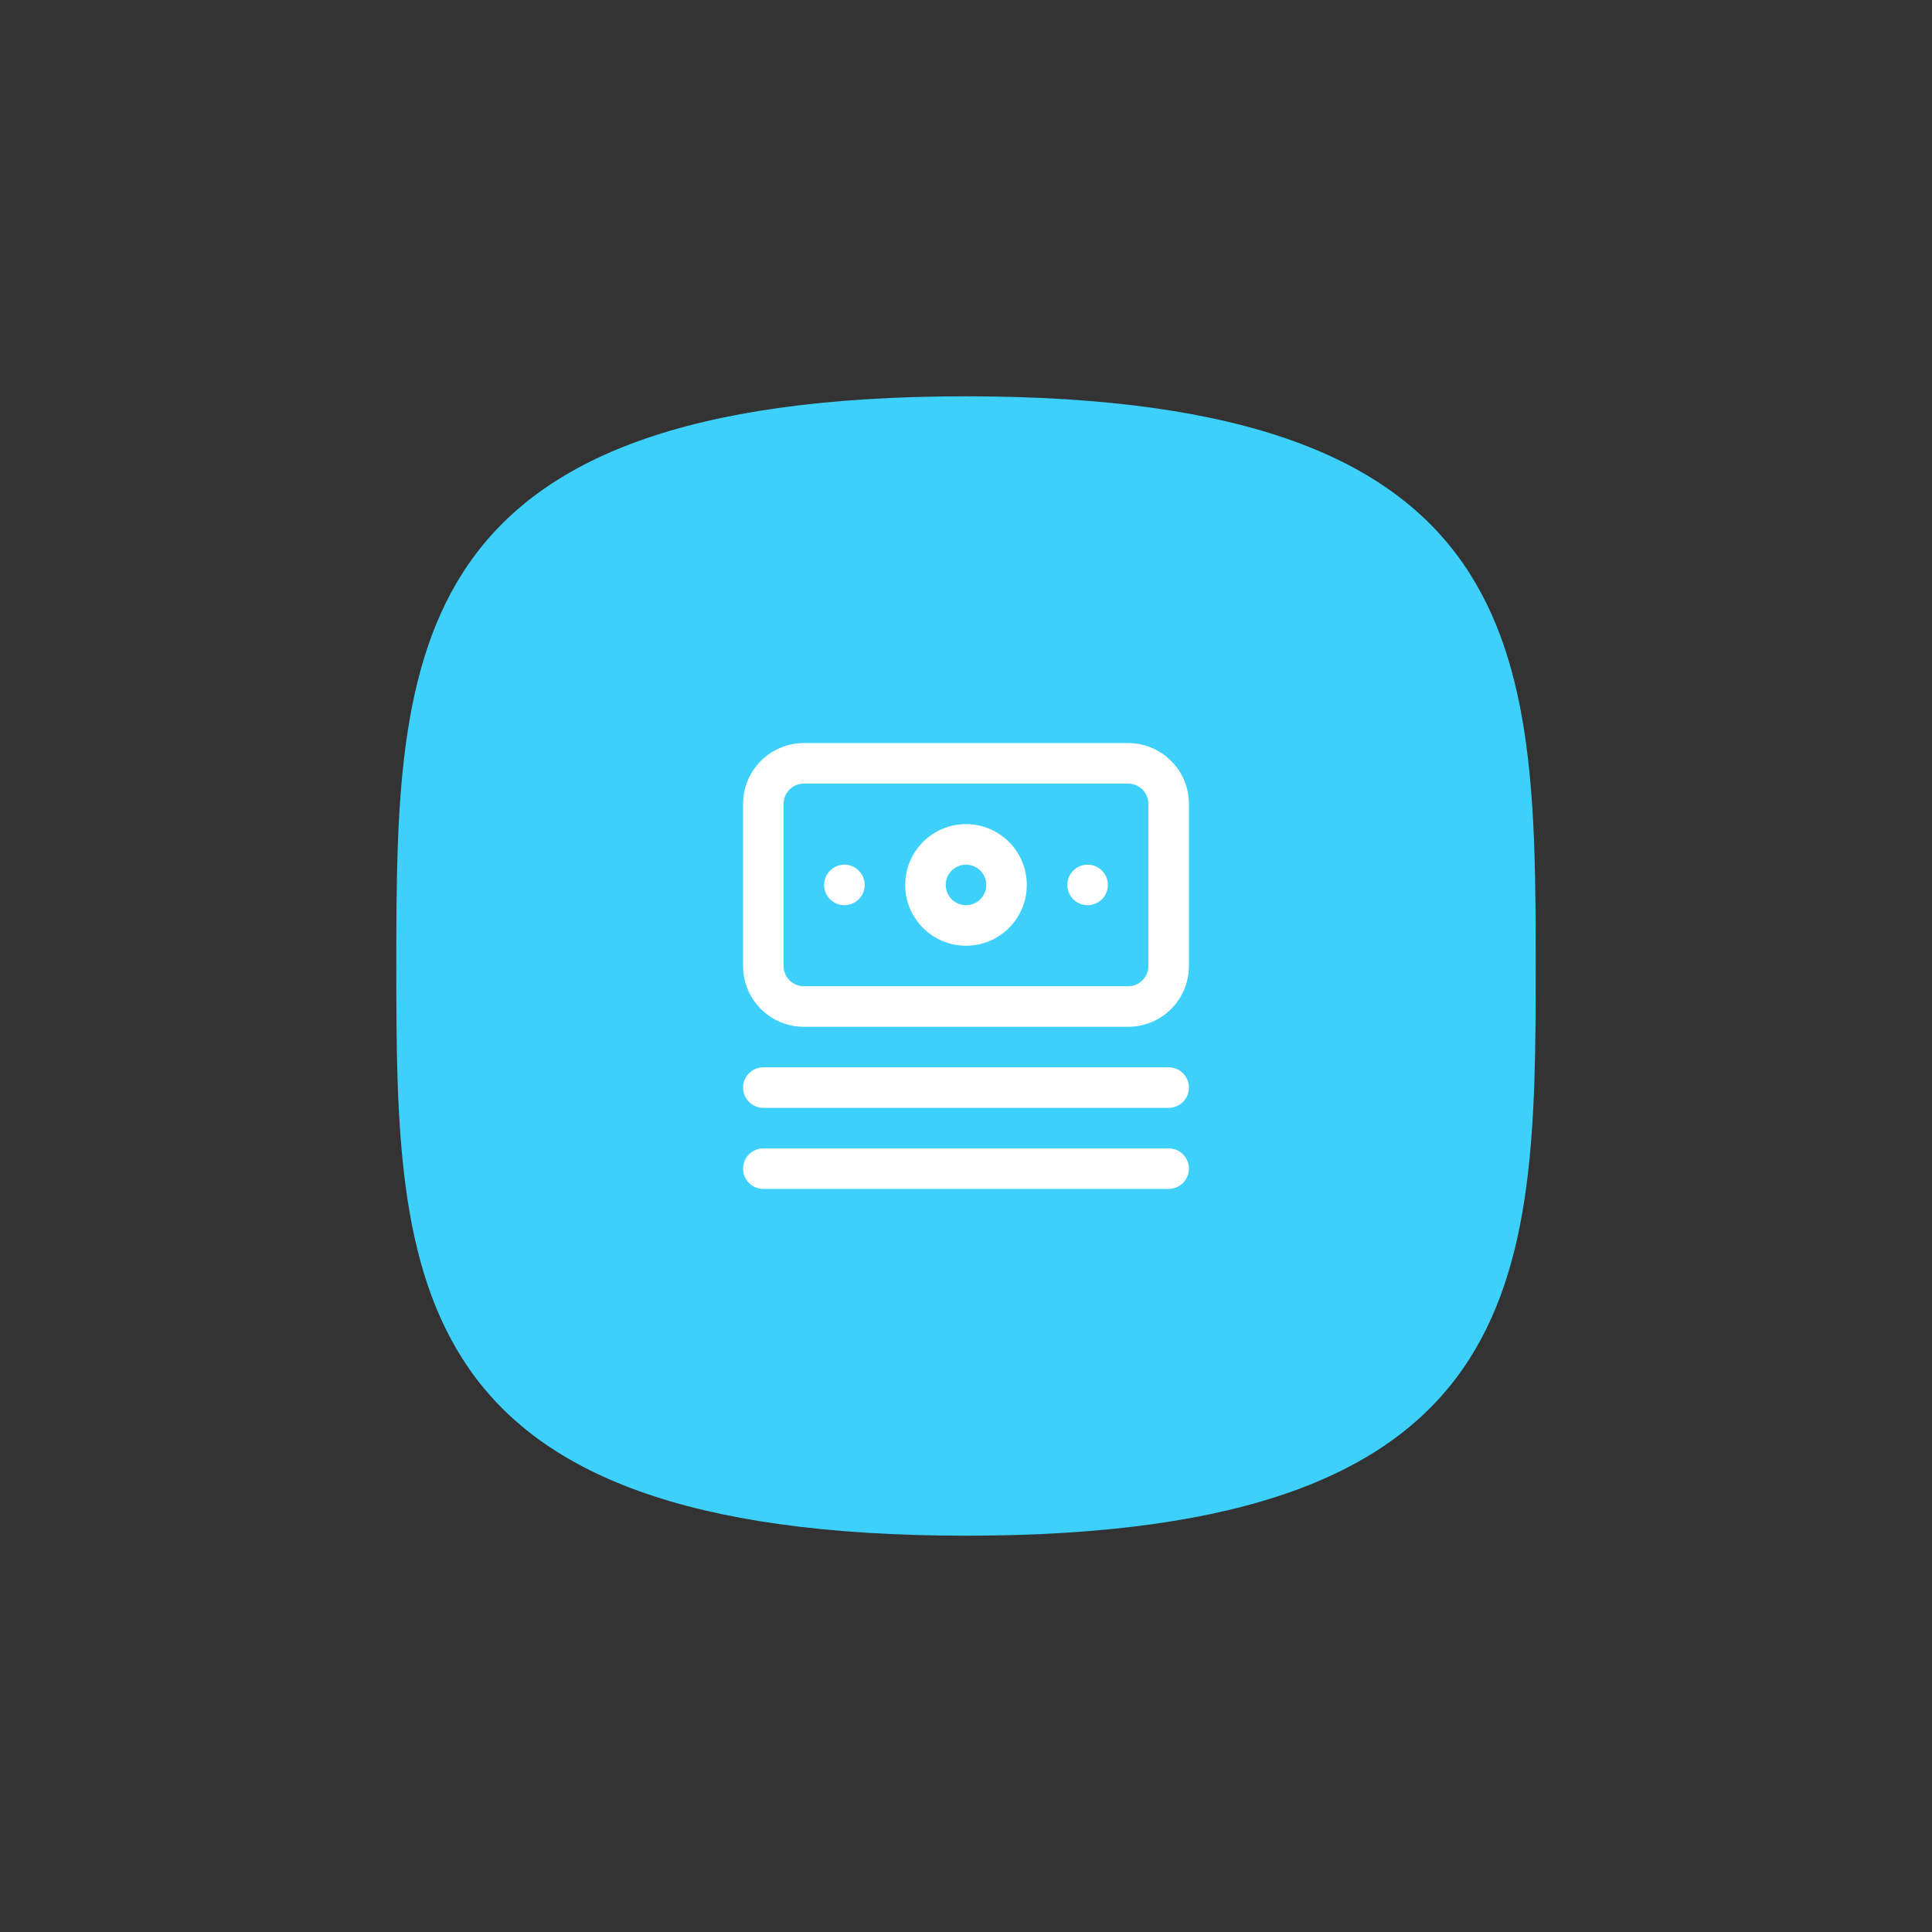
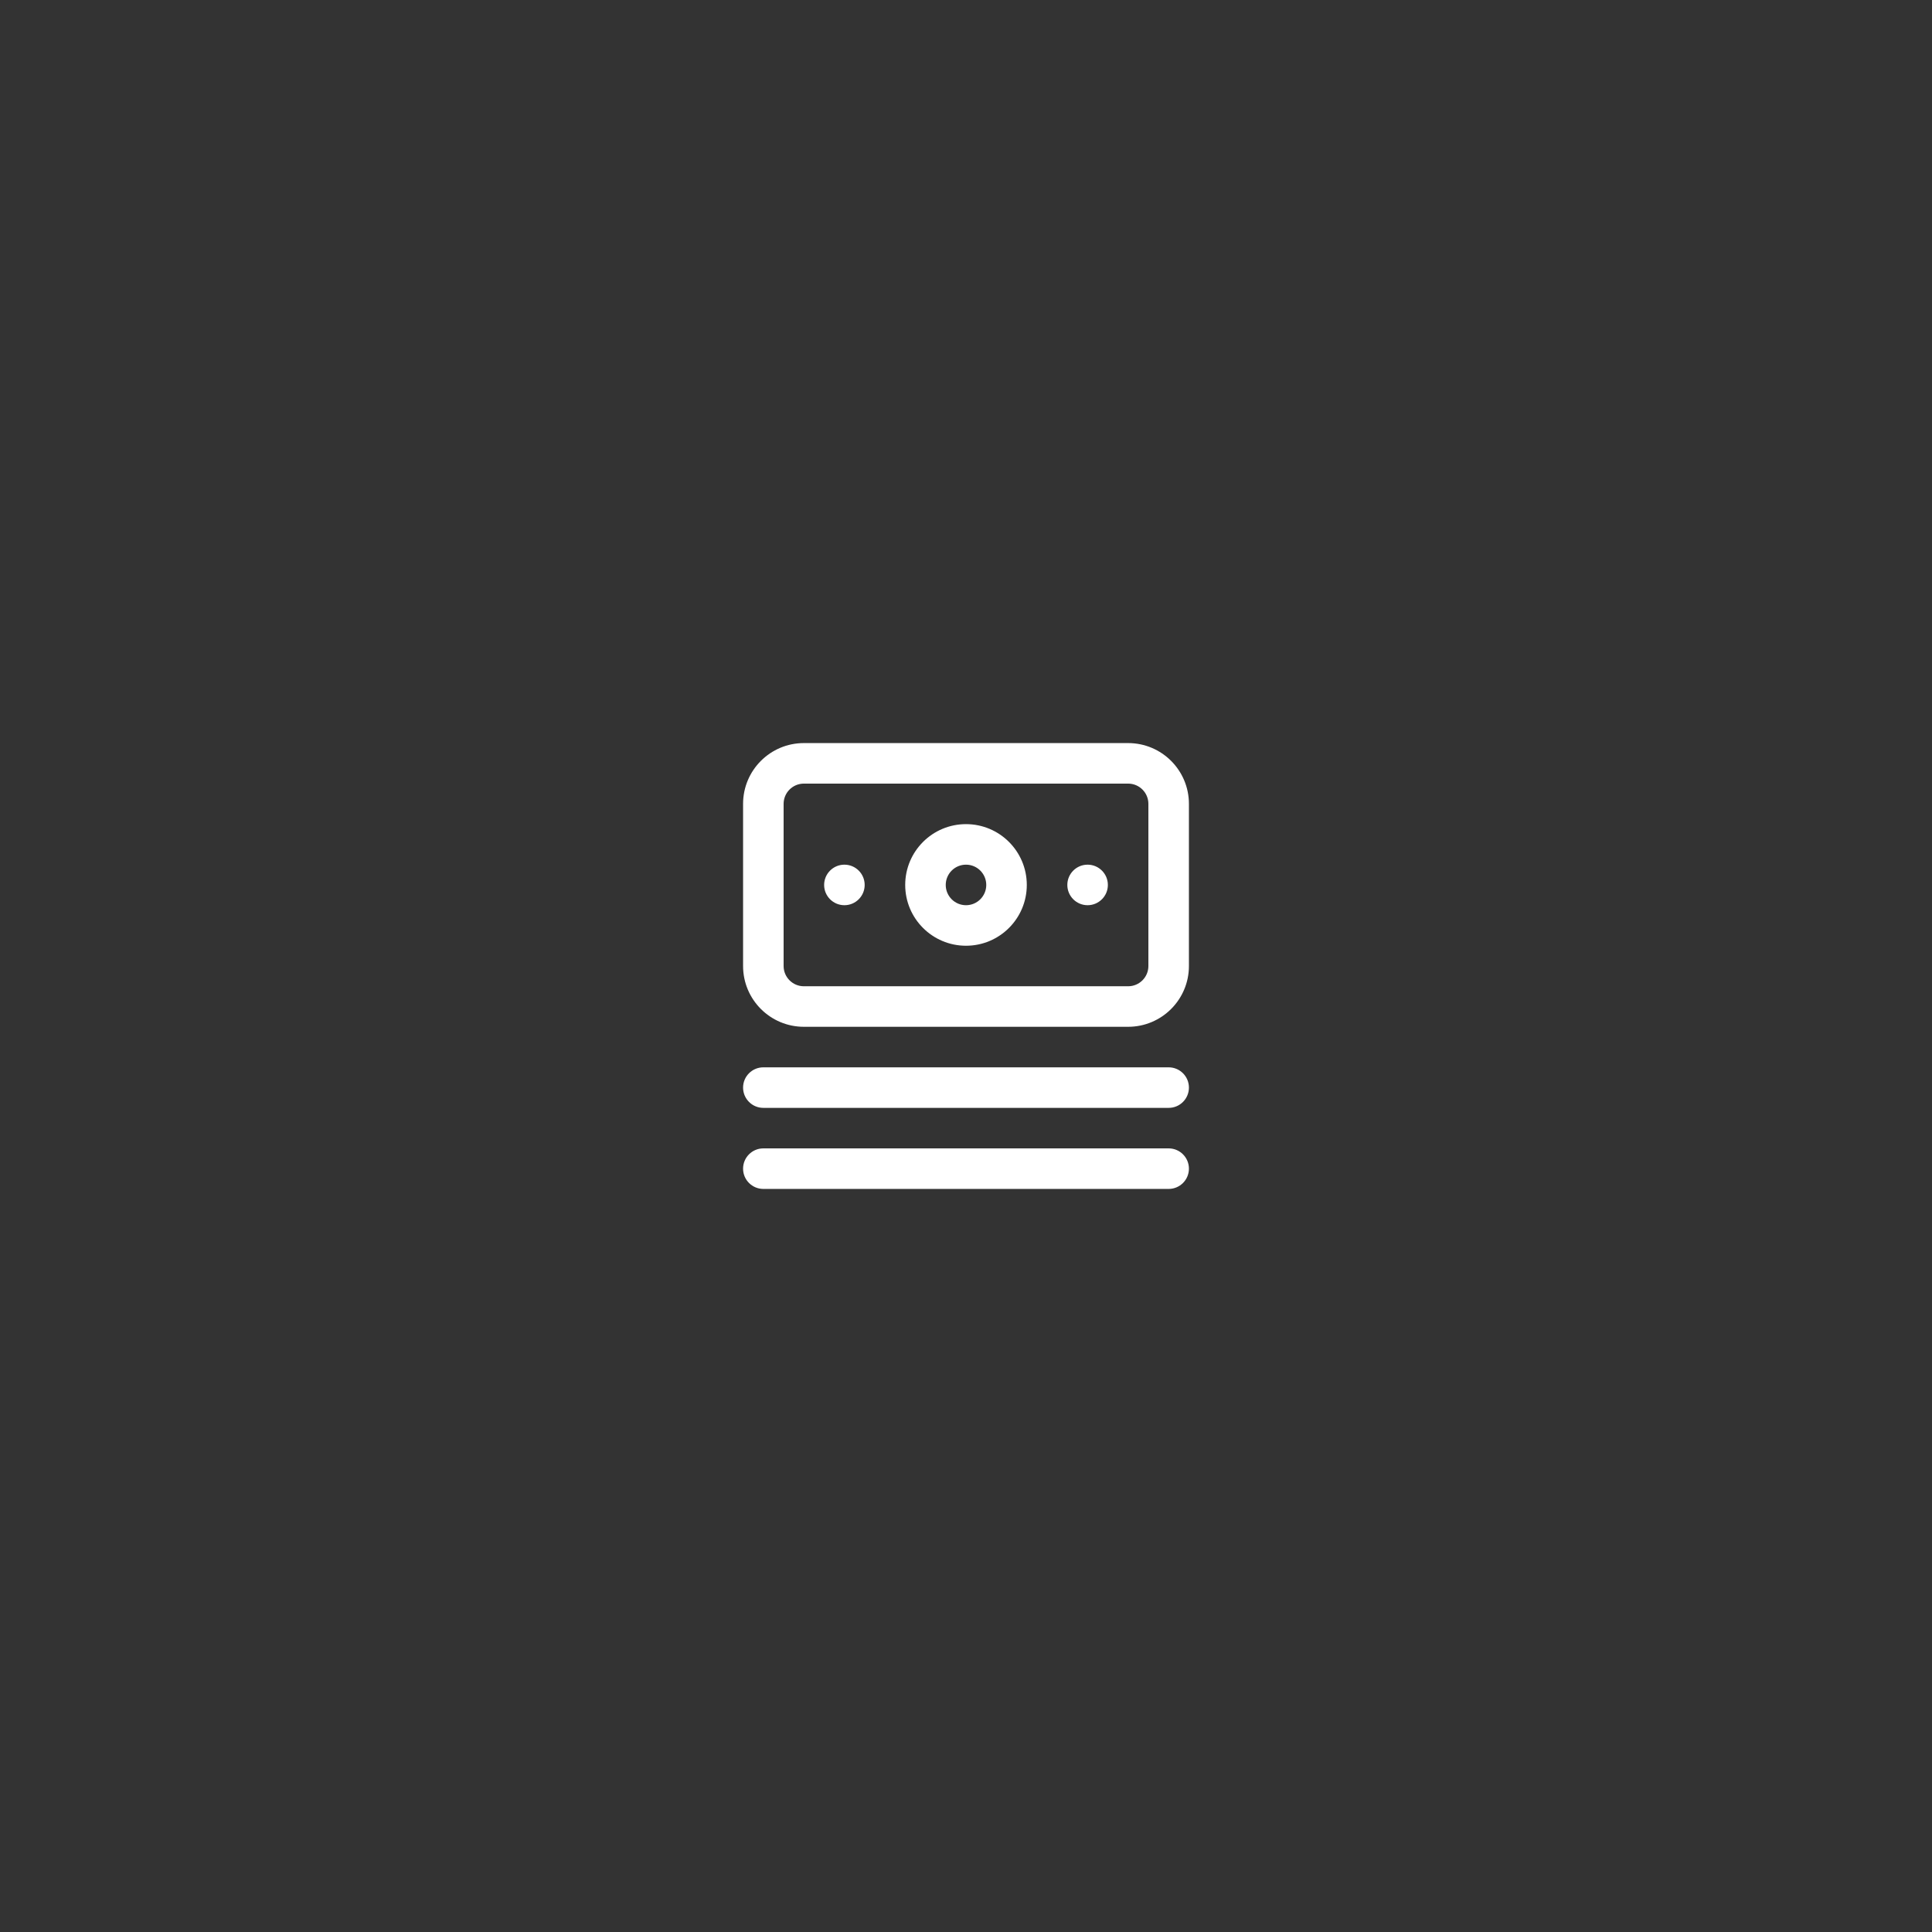
<svg xmlns="http://www.w3.org/2000/svg" width="156px" height="156px" viewBox="0 0 156 156" id="icon-shadow-secondary" version="1.1" class="icon__inner">
  <rect x="0" y="0" width="156" height="156" fill="#333333" stroke="none" />
  <title>benefit-flexible-payments</title>
  <desc>Created with Sketch.</desc>
  <defs>
    <linearGradient x1="50%" y1="0.284%" x2="50%" y2="99.411%" id="linearGradient-benefit-flexible-payments">
      <stop class="main-stop" offset="0%" />
      <stop class="alt-stop" offset="100%" />
    </linearGradient>
  </defs>
  <g id="Page-1" stroke="none" stroke-width="1" fill="#3DD0FA" fill-rule="evenodd">
    <g id="Artboard-Copy-5" transform="translate(-1765, -5131)">
      <g id="Benefits" transform="translate(1765, 5131)">
        <g id="EXCELLENCE">
          <g id="items">
            <g id="benefit-flexible-payments" transform="translate(32, 32)">
              <g id="Group-6">
-                 <path d="M46,92 C91.645,92 92,71.405 92,46 C92,20.595 91.645,0 46,0 C0.355,0 0,20.595 0,46 C0,71.405 0.355,92 46,92 Z" id="Shape" />
                <g id="money-stack" transform="translate(28, 28)" fill="#FFFFFF" fill-rule="nonzero">
                  <path d="M34.364,26.182 L1.636,26.182 C0.733,26.182 0,26.914 0,27.818 C0,28.722 0.733,29.455 1.636,29.455 L34.364,29.455 C35.267,29.455 36,28.722 36,27.818 C36,26.914 35.267,26.182 34.364,26.182 Z M34.364,32.727 L1.636,32.727 C0.733,32.727 0,33.46 0,34.364 C0,35.267 0.733,36 1.636,36 L34.364,36 C35.267,36 36,35.267 36,34.364 C36,33.46 35.267,32.727 34.364,32.727 Z M8.182,9.818 C7.278,9.818 6.545,10.551 6.545,11.455 C6.545,12.358 7.278,13.091 8.182,13.091 C9.086,13.091 9.818,12.358 9.818,11.455 C9.818,10.551 9.086,9.818 8.182,9.818 Z M31.091,0 L4.909,0 C2.198,0 0,2.198 0,4.909 L0,18 C0,20.711 2.198,22.909 4.909,22.909 L31.091,22.909 C33.802,22.909 36,20.711 36,18 L36,4.909 C36,2.198 33.802,0 31.091,0 Z M32.727,18 C32.727,18.904 31.995,19.636 31.091,19.636 L4.909,19.636 C4.005,19.636 3.273,18.904 3.273,18 L3.273,4.909 C3.273,4.005 4.005,3.273 4.909,3.273 L31.091,3.273 C31.995,3.273 32.727,4.005 32.727,4.909 L32.727,18 Z M18,6.545 C15.289,6.545 13.091,8.743 13.091,11.455 C13.091,14.166 15.289,16.364 18,16.364 C20.711,16.364 22.909,14.166 22.909,11.455 C22.909,8.743 20.711,6.545 18,6.545 Z M18,13.091 C17.096,13.091 16.364,12.358 16.364,11.455 C16.364,10.551 17.096,9.818 18,9.818 C18.904,9.818 19.636,10.551 19.636,11.455 C19.636,12.358 18.904,13.091 18,13.091 Z M27.818,9.818 C26.914,9.818 26.182,10.551 26.182,11.455 C26.182,12.358 26.914,13.091 27.818,13.091 C28.722,13.091 29.455,12.358 29.455,11.455 C29.455,10.551 28.722,9.818 27.818,9.818 Z" id="Shape" />
                </g>
              </g>
            </g>
          </g>
        </g>
      </g>
    </g>
  </g>
</svg>